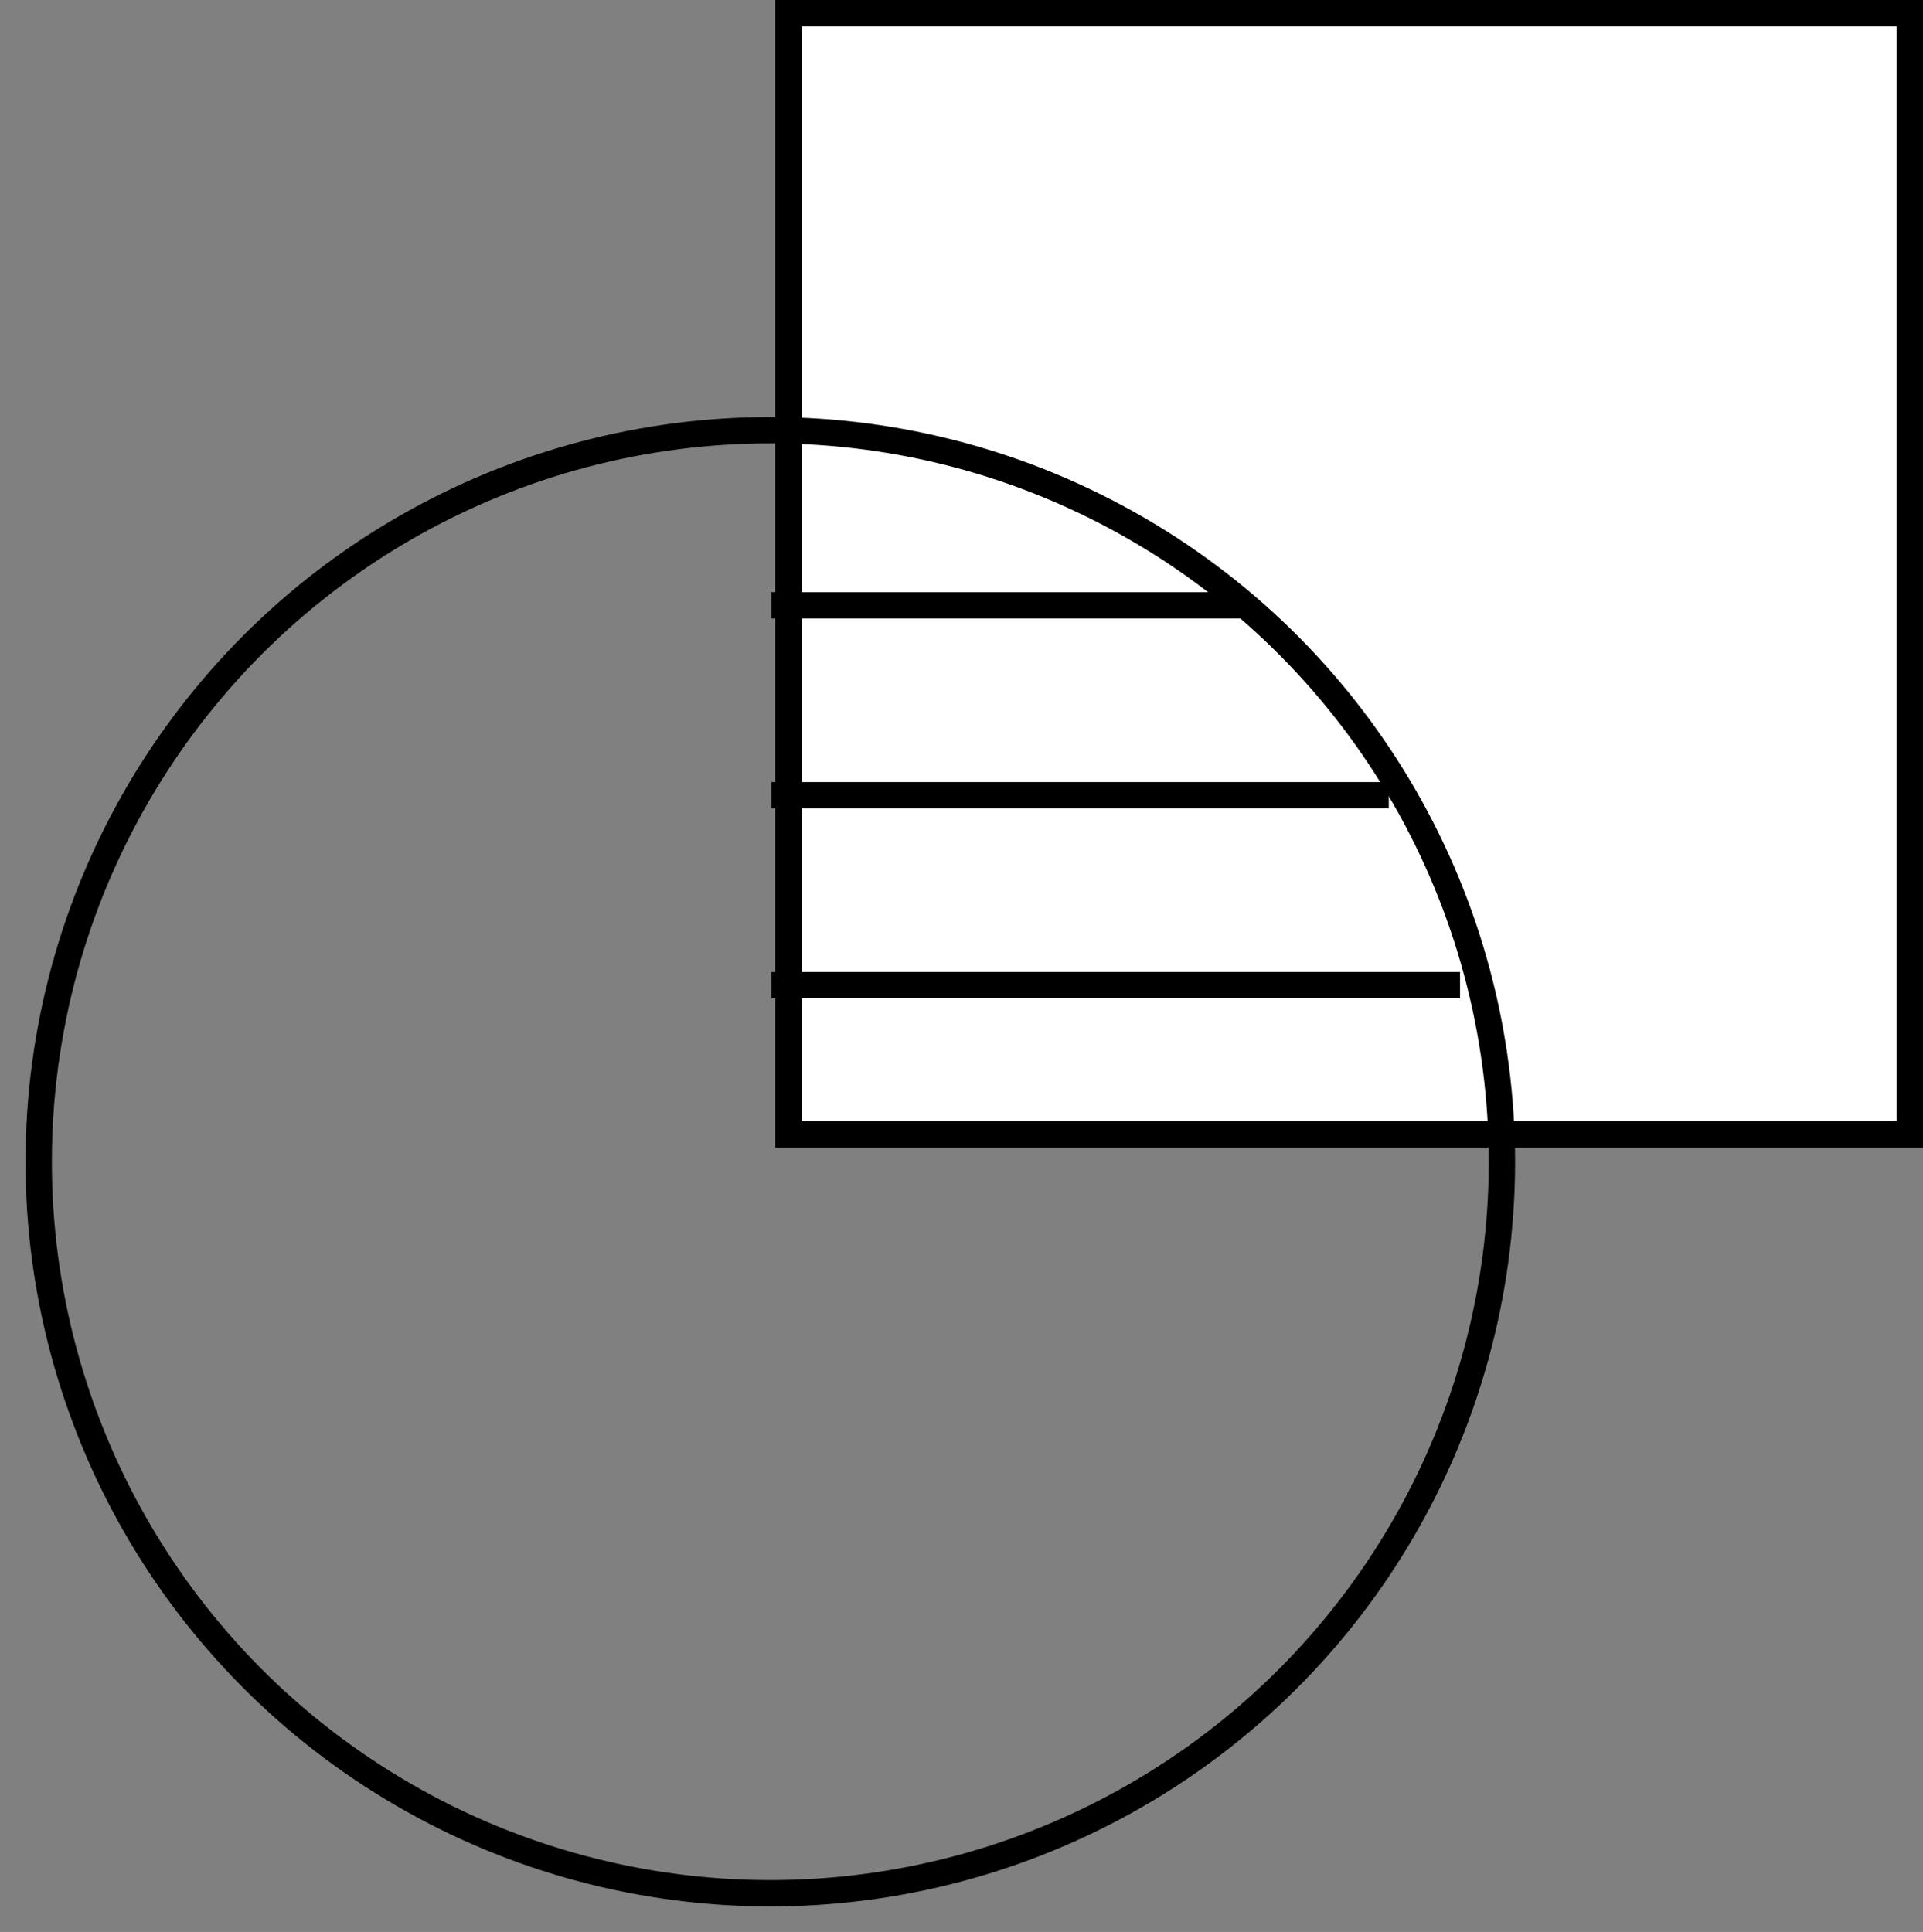
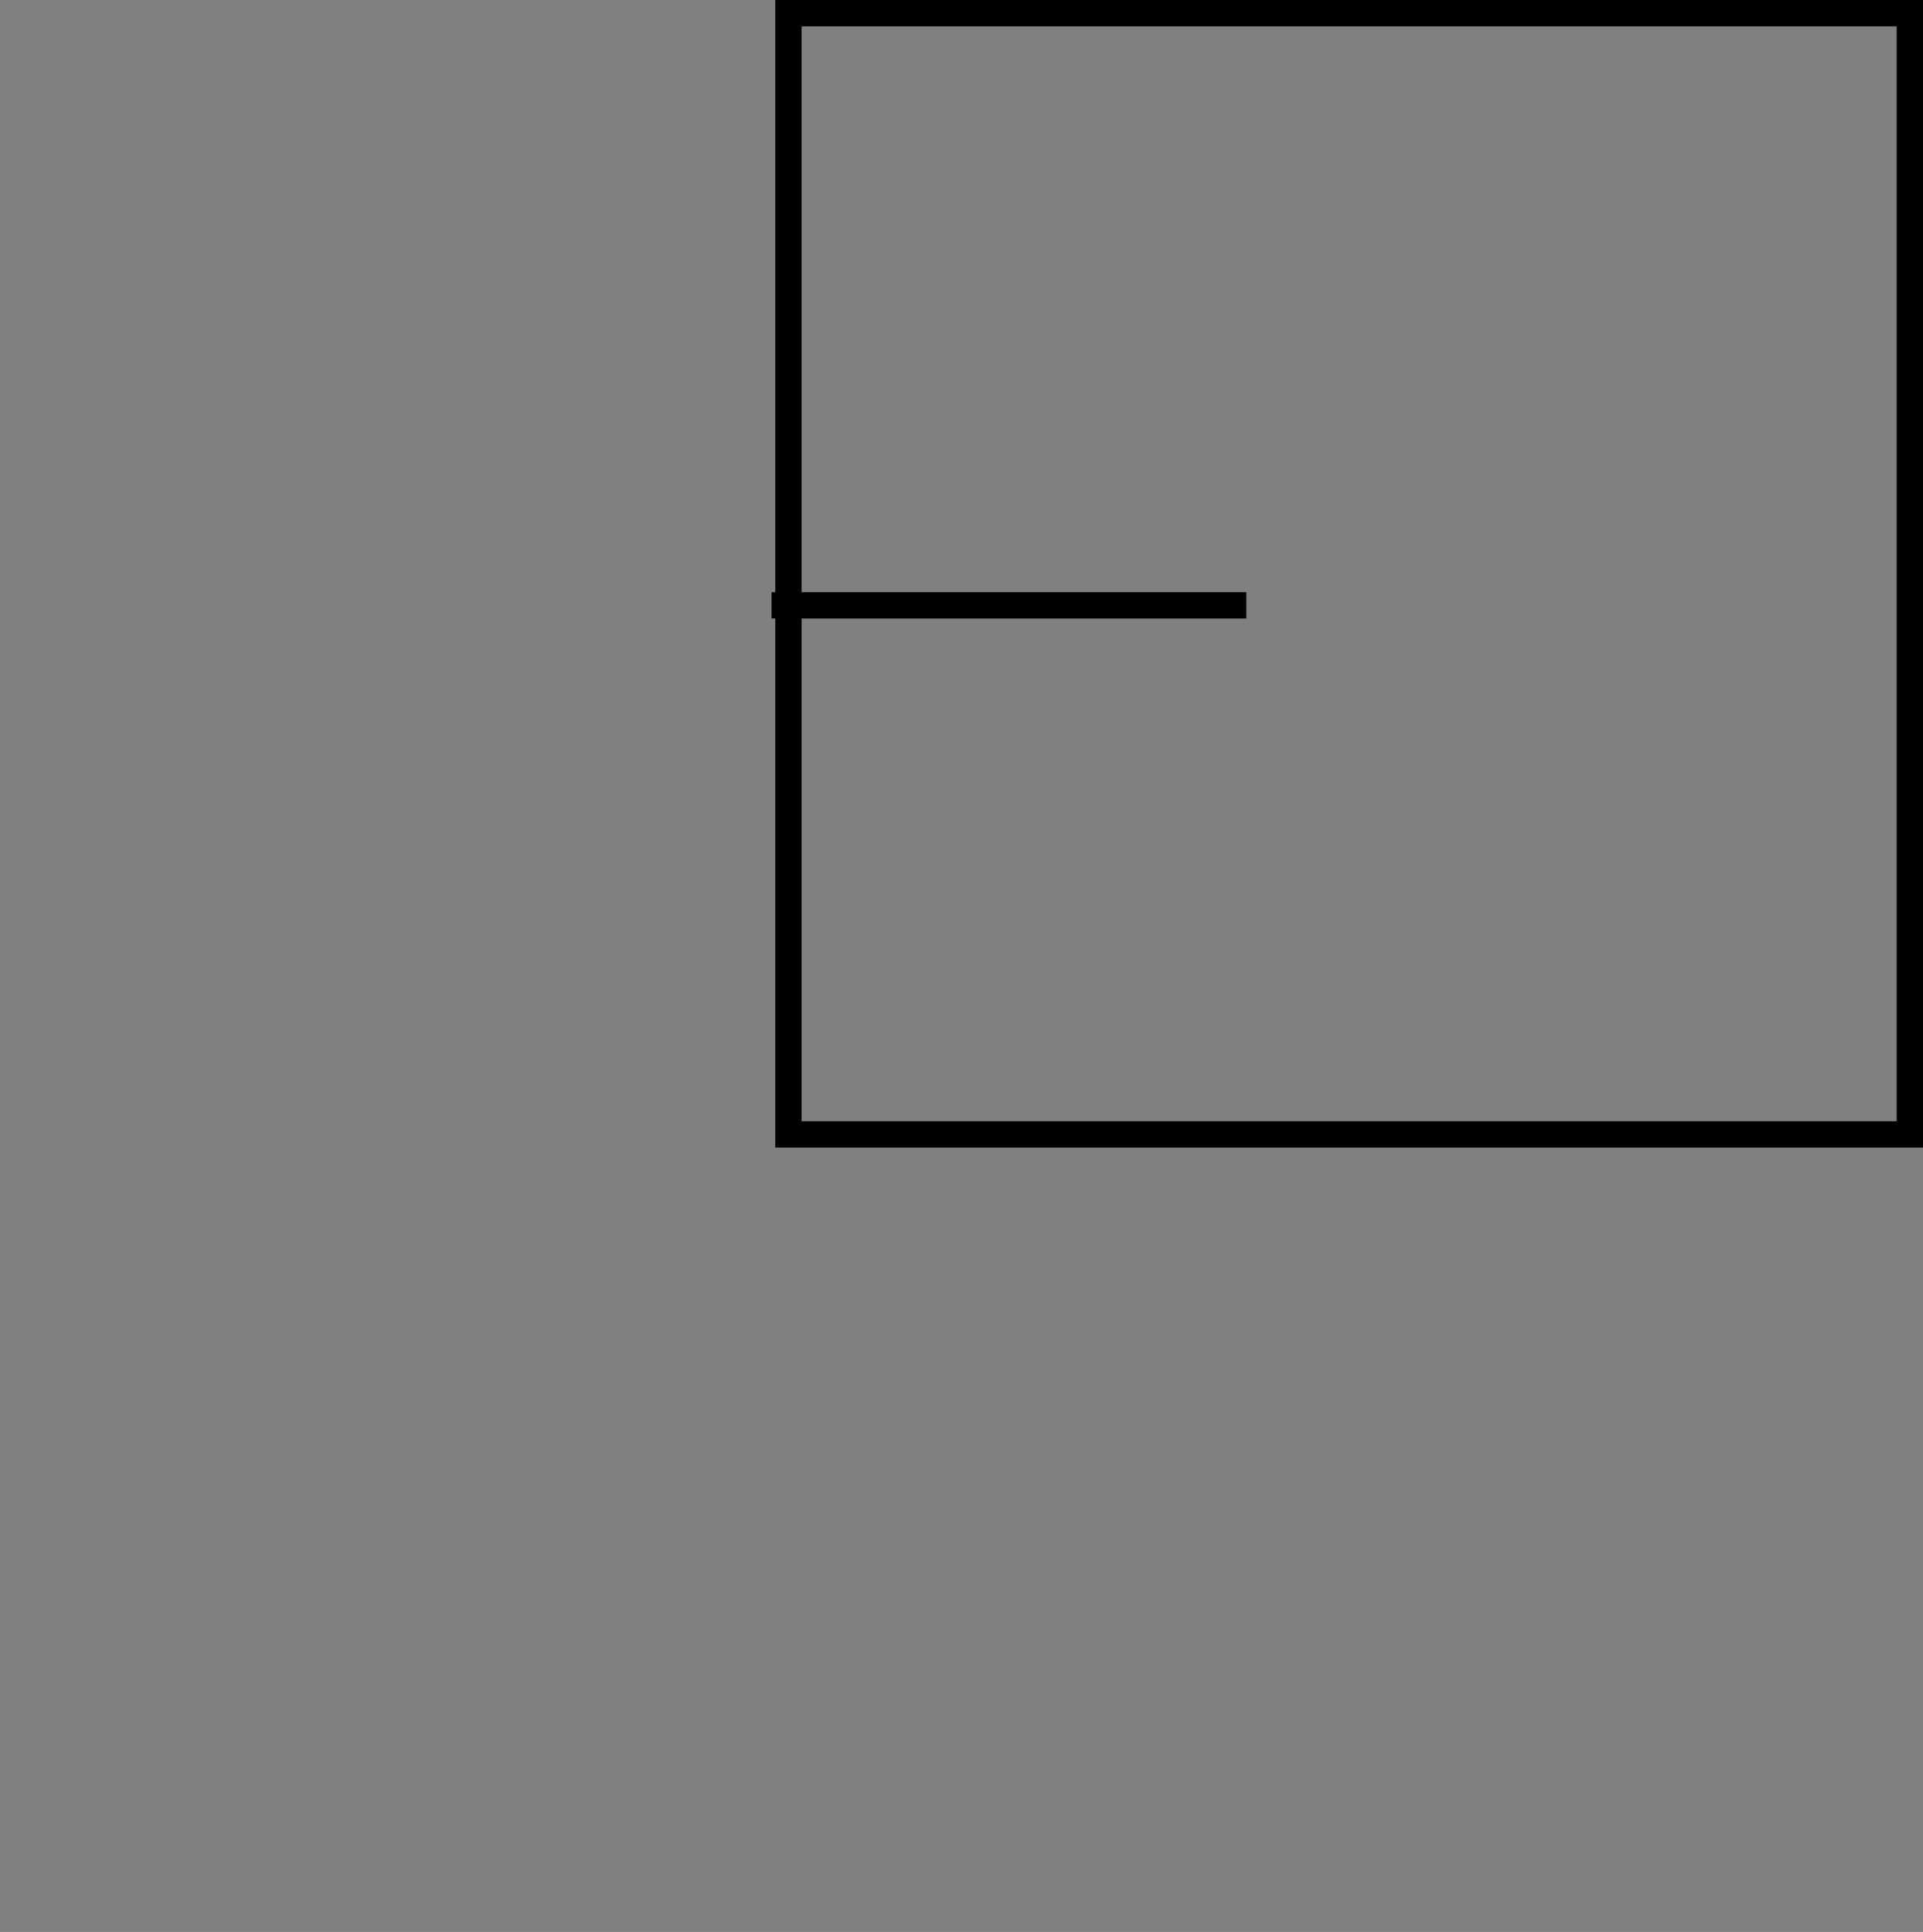
<svg xmlns="http://www.w3.org/2000/svg" width="109.519" height="110.042" viewBox="0 0 109.519 110.042">
  <rect x="0" y="0" width="109.519" height="110.042" fill="#808080" stroke="none" />
  <g transform="translate(-72.005 -2885)">
    <g transform="translate(116.159 2885)" fill="#fff" stroke="#000" stroke-width="1.5">
-       <rect width="65.365" height="65.365" stroke="none" />
      <rect x="0.75" y="0.75" width="63.865" height="63.865" fill="none" />
    </g>
    <g transform="translate(74.965 2907.3) rotate(2)" fill="none" stroke="#000" stroke-width="1.5">
-       <ellipse cx="42.417" cy="42.417" rx="42.417" ry="42.417" stroke="none" />
-       <ellipse cx="42.417" cy="42.417" rx="41.667" ry="41.667" fill="none" />
-     </g>
-     <line x2="39.213" transform="translate(115.944 2941.115)" fill="none" stroke="#000" stroke-width="1.5" />
-     <line x2="35.156" transform="translate(115.944 2930.297)" fill="none" stroke="#000" stroke-width="1.5" />
+       </g>
    <line x2="27.043" transform="translate(115.944 2919.48)" fill="none" stroke="#000" stroke-width="1.5" />
  </g>
</svg>